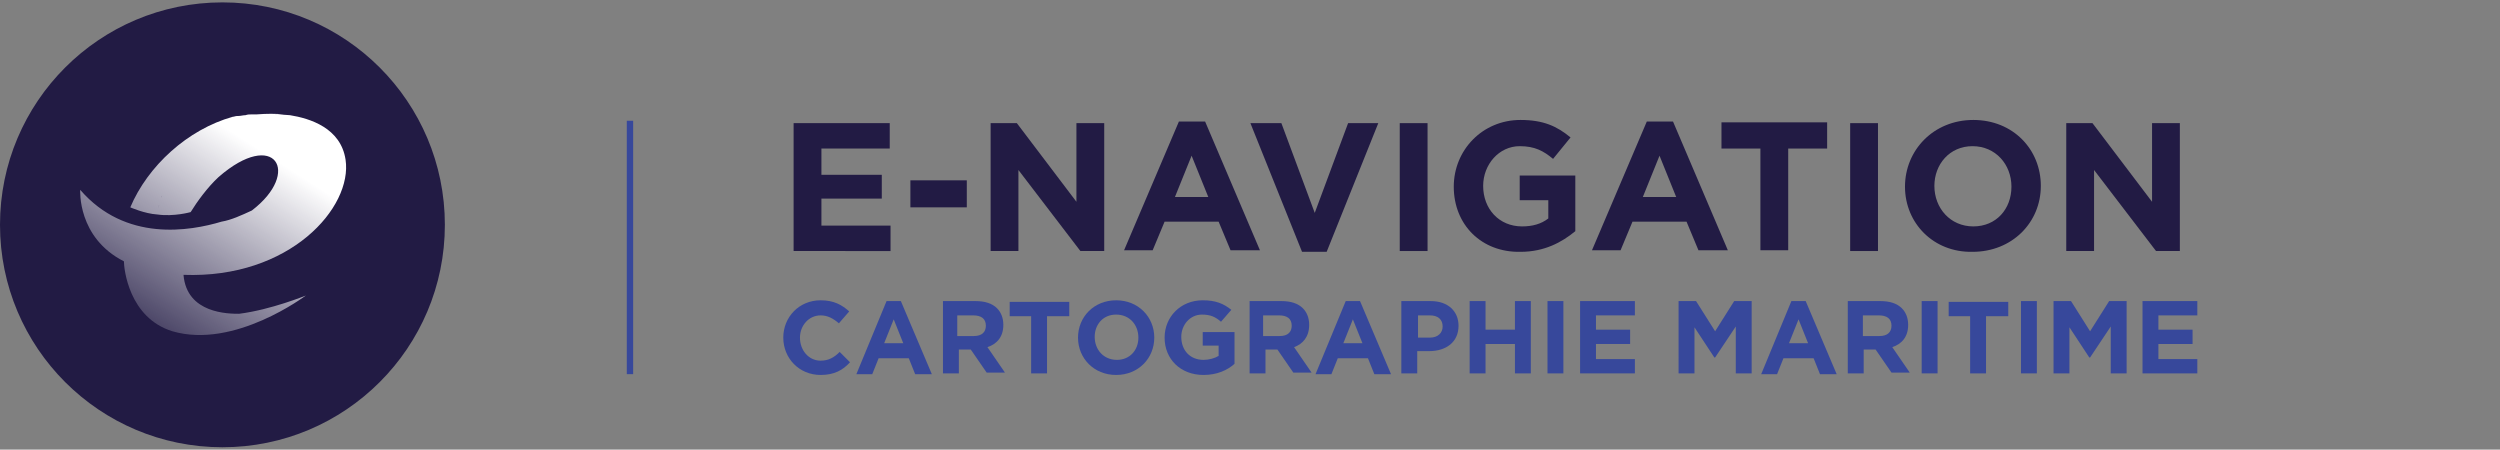
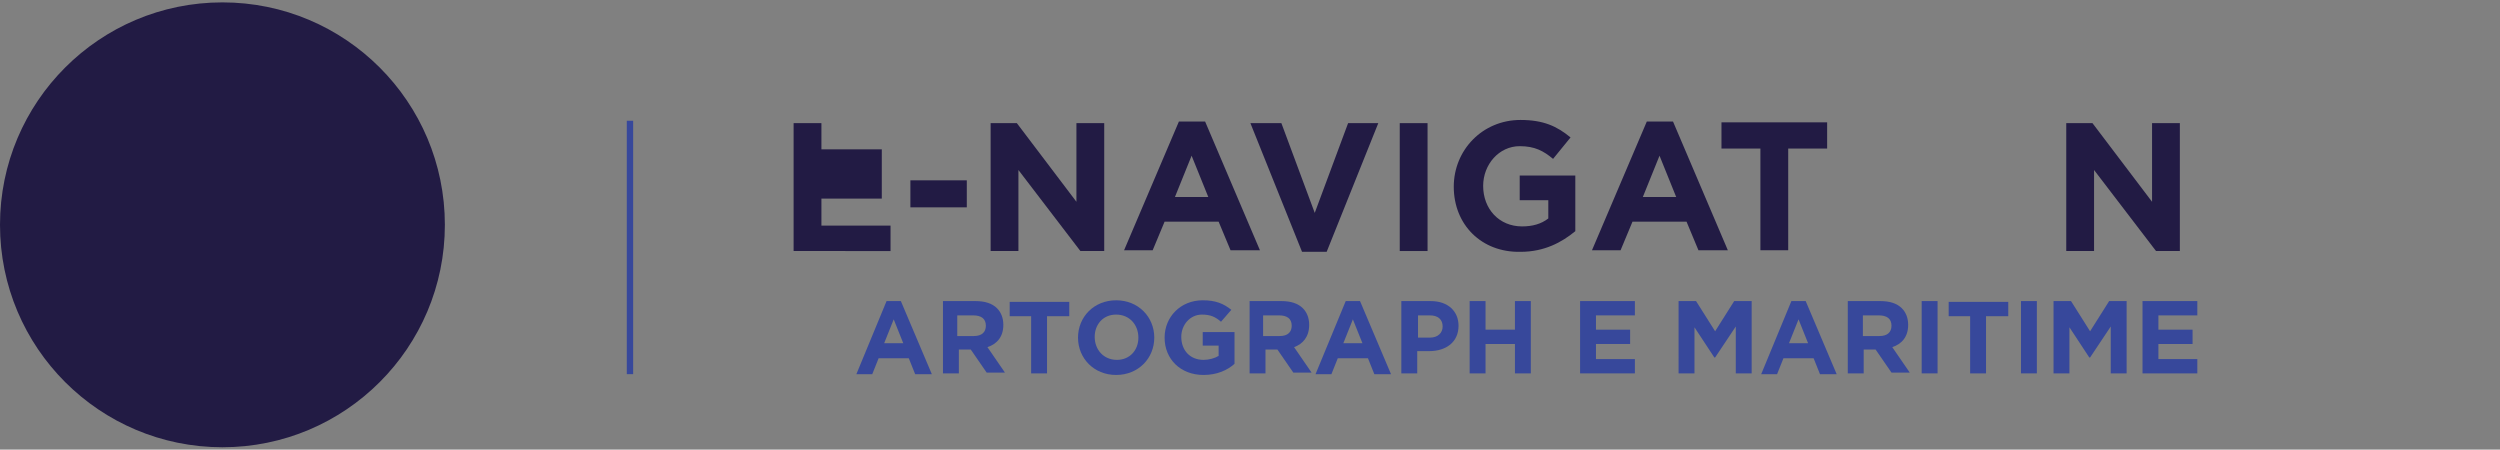
<svg xmlns="http://www.w3.org/2000/svg" version="1.1" id="Calque_1" x="0px" y="0px" viewBox="0 0 314.7 56.6" style="enable-background:new 0 0 314.7 56.6;" xml:space="preserve">
  <rect x="0" y="0" width="314.7" height="56.6" fill="#808080" stroke="none" />
  <style type="text/css">
	.st0{fill:#221B44;}
	.st1{fill:url(#SVGID_1_);}
	.st2{fill:#37489B;}
</style>
  <circle class="st0" cx="28" cy="28.3" r="28" />
  <linearGradient id="SVGID_1_" gradientUnits="userSpaceOnUse" x1="14.917" y1="1161.193" x2="32.021" y2="1134.53" gradientTransform="matrix(1 0 0 1 0 -1116.11)">
    <stop offset="0" style="stop-color:#FFFFFF;stop-opacity:0" />
    <stop offset="1" style="stop-color:#FFFFFF" />
  </linearGradient>
-   <path class="st1" d="M43.5,20.1c-0.6-4-4.5-5.2-7-5.6c-1.2-0.1-2.1-0.1-2.1-0.1s0.5,0,1.3,0c-1-0.1-2.1-0.1-3.4,0l0,0h-0.1  c0.1,0,0.1,0,0.1,0l0,0h-0.1c-0.1,0-0.4,0-0.5,0c-0.3,0-0.5,0-0.8,0.1c-0.3,0-0.6,0.1-0.9,0.1h-0.1c-0.3,0-0.4,0.1-0.6,0.1  c-5.7,1.6-10.7,6.2-12.9,11.4c0,0,1.8,0.8,3.4,0.9l0,0l0,0l0,0c2.1,0.3,4.2-0.3,4.2-0.3c0.8-1.3,2.1-3.1,3.5-4.4  c7.1-6.2,10.5-0.6,4.2,4.2c-1.3,0.6-2.6,1.2-3.8,1.4c-4,1.2-12.1,2.6-17.8-4c0,0-0.4,6,5.5,9c0,0.9,0.6,7.1,6.1,8.8  c7.8,2.3,16.8-4.5,16.8-4.5s-4.4,1.8-8.4,2.3c-1.3,0-6.6,0-7-4.9l0,0C36.5,35.1,44.4,26.1,43.5,20.1z M20.4,24.6  c0,0.1,0,0.1-0.1,0.3C20.4,24.7,20.4,24.6,20.4,24.6L20.4,24.6z M19.9,26.2c0.1-0.3,0.1-0.4,0.3-0.6c0-0.1,0-0.1,0.1-0.3l0,0l0,0  C20.1,25.6,20,25.9,19.9,26.2L19.9,26.2z" />
  <g>
-     <path class="st0" d="M99.9,15.5h12.1v3.2h-8.6v3.3h7.6V25h-7.6v3.4h8.7v3.2H99.9V15.5z" />
+     <path class="st0" d="M99.9,15.5h12.1h-8.6v3.3h7.6V25h-7.6v3.4h8.7v3.2H99.9V15.5z" />
    <path class="st0" d="M114.6,22.7h7.1v3.4h-7.1V22.7z" />
    <path class="st0" d="M124.7,15.5h3.3l7.5,9.9v-9.9h3.5v16.1h-3l-7.8-10.2v10.2h-3.5V15.5z" />
    <path class="st0" d="M148.4,15.3h3.3l6.9,16.2h-3.7l-1.5-3.6h-6.8l-1.5,3.6h-3.6L148.4,15.3z M152.1,24.8l-2.1-5.2l-2.1,5.2H152.1z   " />
    <path class="st0" d="M157.4,15.5h3.9l4.2,11.3l4.2-11.3h3.8L167,31.7h-3.1L157.4,15.5z" />
    <path class="st0" d="M176.2,15.5h3.5v16.1h-3.5V15.5z" />
    <path class="st0" d="M183,23.5L183,23.5c0-4.6,3.6-8.4,8.4-8.4c2.9,0,4.6,0.8,6.3,2.2l-2.2,2.7c-1.2-1-2.3-1.6-4.2-1.6   c-2.6,0-4.6,2.3-4.6,5v0c0,2.9,2,5.1,4.9,5.1c1.3,0,2.4-0.3,3.3-1v-2.3h-3.6v-3.1h7v7c-1.7,1.4-3.9,2.6-6.9,2.6   C186.5,31.8,183,28.3,183,23.5z" />
    <path class="st0" d="M207.3,15.3h3.3l6.9,16.2h-3.7l-1.5-3.6h-6.8l-1.5,3.6h-3.6L207.3,15.3z M211,24.8l-2.1-5.2l-2.1,5.2H211z" />
    <path class="st0" d="M221.6,18.7h-4.9v-3.3h13.3v3.3h-4.9v12.8h-3.5V18.7z" />
-     <path class="st0" d="M232.9,15.5h3.5v16.1h-3.5V15.5z" />
-     <path class="st0" d="M239.8,23.5L239.8,23.5c0-4.6,3.6-8.4,8.6-8.4s8.5,3.7,8.5,8.3v0c0,4.6-3.6,8.3-8.6,8.3   C243.4,31.8,239.8,28.1,239.8,23.5z M253.2,23.5L253.2,23.5c0-2.8-2-5.1-4.9-5.1c-2.9,0-4.8,2.3-4.8,5v0c0,2.8,2,5.1,4.9,5.1   S253.2,26.3,253.2,23.5z" />
    <path class="st0" d="M260.1,15.5h3.3l7.5,9.9v-9.9h3.5v16.1h-3l-7.8-10.2v10.2h-3.5V15.5z" />
  </g>
  <g>
-     <path class="st2" d="M98.6,42.5L98.6,42.5c0-2.6,2-4.7,4.7-4.7c1.7,0,2.7,0.6,3.6,1.4l-1.3,1.5c-0.7-0.6-1.4-1-2.3-1   c-1.5,0-2.6,1.3-2.6,2.8v0c0,1.6,1.1,2.9,2.6,2.9c1,0,1.7-0.4,2.4-1.1l1.3,1.3c-0.9,1-2,1.6-3.7,1.6   C100.6,47.2,98.6,45.1,98.6,42.5z" />
    <path class="st2" d="M111.6,37.9h1.8l3.9,9.2h-2.1l-0.8-2h-3.8l-0.8,2h-2L111.6,37.9z M113.7,43.2l-1.2-3l-1.2,3H113.7z" />
    <path class="st2" d="M118.6,37.9h4.2c1.2,0,2.1,0.3,2.7,0.9c0.5,0.5,0.8,1.2,0.8,2.1v0c0,1.5-0.8,2.4-2,2.8l2.2,3.2h-2.3l-2-2.9h0   h-1.5V47h-2V37.9z M122.6,42.3c1,0,1.5-0.5,1.5-1.3v0c0-0.9-0.6-1.3-1.6-1.3h-2v2.6H122.6z" />
    <path class="st2" d="M129.9,39.8h-2.8v-1.8h7.5v1.8h-2.8V47h-2V39.8z" />
    <path class="st2" d="M135.7,42.5L135.7,42.5c0-2.6,2-4.7,4.8-4.7s4.8,2.1,4.8,4.7v0c0,2.6-2,4.7-4.8,4.7S135.7,45.1,135.7,42.5z    M143.3,42.5L143.3,42.5c0-1.6-1.1-2.9-2.8-2.9s-2.7,1.3-2.7,2.8v0c0,1.6,1.1,2.9,2.8,2.9C142.2,45.3,143.3,44.1,143.3,42.5z" />
    <path class="st2" d="M146.6,42.5L146.6,42.5c0-2.6,2-4.7,4.8-4.7c1.6,0,2.6,0.4,3.6,1.2l-1.3,1.5c-0.7-0.6-1.3-0.9-2.4-0.9   c-1.5,0-2.6,1.3-2.6,2.8v0c0,1.7,1.1,2.9,2.8,2.9c0.7,0,1.4-0.2,1.9-0.5v-1.3h-2v-1.7h4v4c-0.9,0.8-2.2,1.4-3.9,1.4   C148.6,47.2,146.6,45.2,146.6,42.5z" />
    <path class="st2" d="M157.1,37.9h4.2c1.2,0,2.1,0.3,2.7,0.9c0.5,0.5,0.8,1.2,0.8,2.1v0c0,1.5-0.8,2.4-1.9,2.8l2.2,3.2h-2.3l-2-2.9   h0h-1.5V47h-2V37.9z M161.1,42.3c1,0,1.5-0.5,1.5-1.3v0c0-0.9-0.6-1.3-1.6-1.3h-2v2.6H161.1z" />
    <path class="st2" d="M169.4,37.9h1.8l3.9,9.2h-2.1l-0.8-2h-3.8l-0.8,2h-2L169.4,37.9z M171.5,43.2l-1.2-3l-1.2,3H171.5z" />
    <path class="st2" d="M176.4,37.9h3.7c2.2,0,3.5,1.3,3.5,3.1v0c0,2.1-1.6,3.2-3.7,3.2h-1.5V47h-2V37.9z M180,42.5   c1,0,1.6-0.6,1.6-1.4v0c0-0.9-0.6-1.4-1.6-1.4h-1.5v2.8H180z" />
    <path class="st2" d="M185,37.9h2v3.6h3.7v-3.6h2V47h-2v-3.7H187V47h-2V37.9z" />
-     <path class="st2" d="M194.8,37.9h2V47h-2V37.9z" />
    <path class="st2" d="M198.9,37.9h6.9v1.8h-4.9v1.8h4.3v1.8h-4.3v1.9h4.9V47h-6.9V37.9z" />
    <path class="st2" d="M211.3,37.9h2.2l2.4,3.8l2.4-3.8h2.2V47h-2v-5.9l-2.6,3.9h-0.1l-2.5-3.8V47h-2V37.9z" />
    <path class="st2" d="M225.5,37.9h1.8l3.9,9.2h-2.1l-0.8-2h-3.8l-0.8,2h-2L225.5,37.9z M227.6,43.2l-1.2-3l-1.2,3H227.6z" />
    <path class="st2" d="M232.5,37.9h4.2c1.2,0,2.1,0.3,2.7,0.9c0.5,0.5,0.8,1.2,0.8,2.1v0c0,1.5-0.8,2.4-2,2.8l2.2,3.2h-2.3l-2-2.9h0   h-1.5V47h-2V37.9z M236.6,42.3c1,0,1.5-0.5,1.5-1.3v0c0-0.9-0.6-1.3-1.6-1.3h-2v2.6H236.6z" />
    <path class="st2" d="M241.9,37.9h2V47h-2V37.9z" />
    <path class="st2" d="M248.1,39.8h-2.8v-1.8h7.5v1.8h-2.8V47h-2V39.8z" />
    <path class="st2" d="M254.4,37.9h2V47h-2V37.9z" />
    <path class="st2" d="M258.5,37.9h2.2l2.4,3.8l2.4-3.8h2.2V47h-2v-5.9l-2.6,3.9H263l-2.5-3.8V47h-2V37.9z" />
    <path class="st2" d="M269.7,37.9h6.9v1.8h-4.9v1.8h4.3v1.8h-4.3v1.9h4.9V47h-6.9V37.9z" />
  </g>
  <rect x="78.9" y="15.2" class="st2" width="0.8" height="31.9" />
</svg>